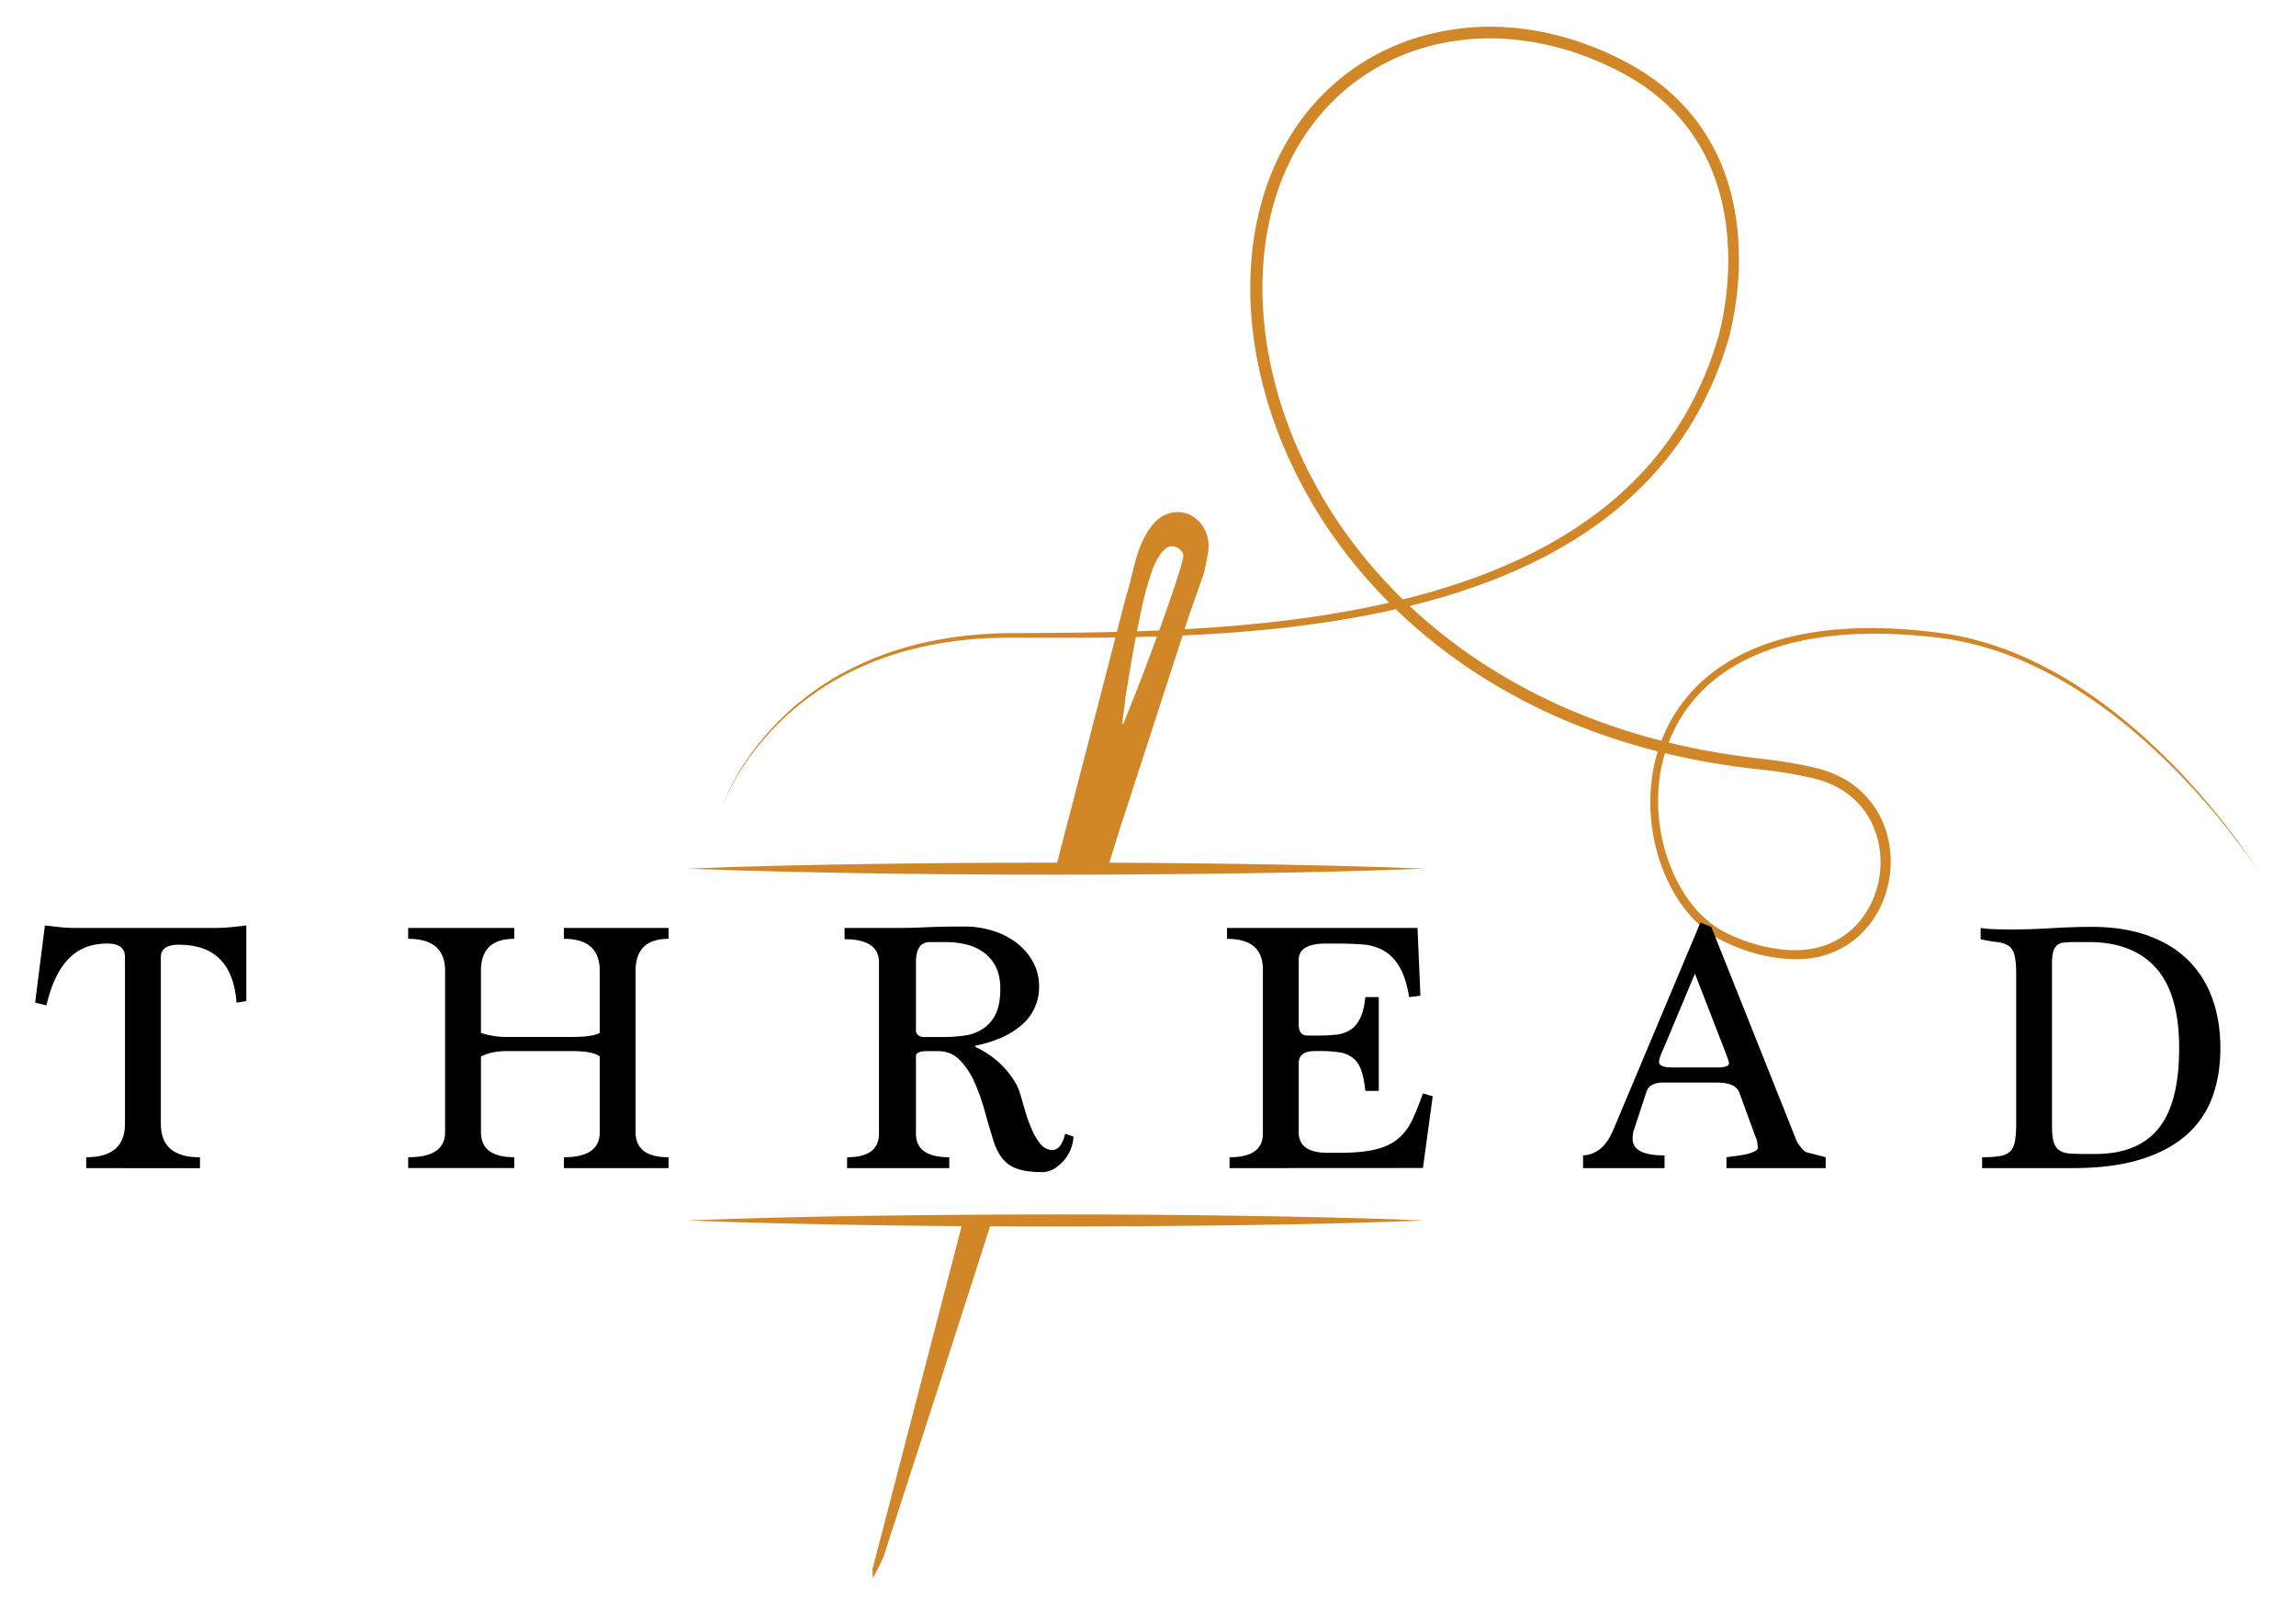
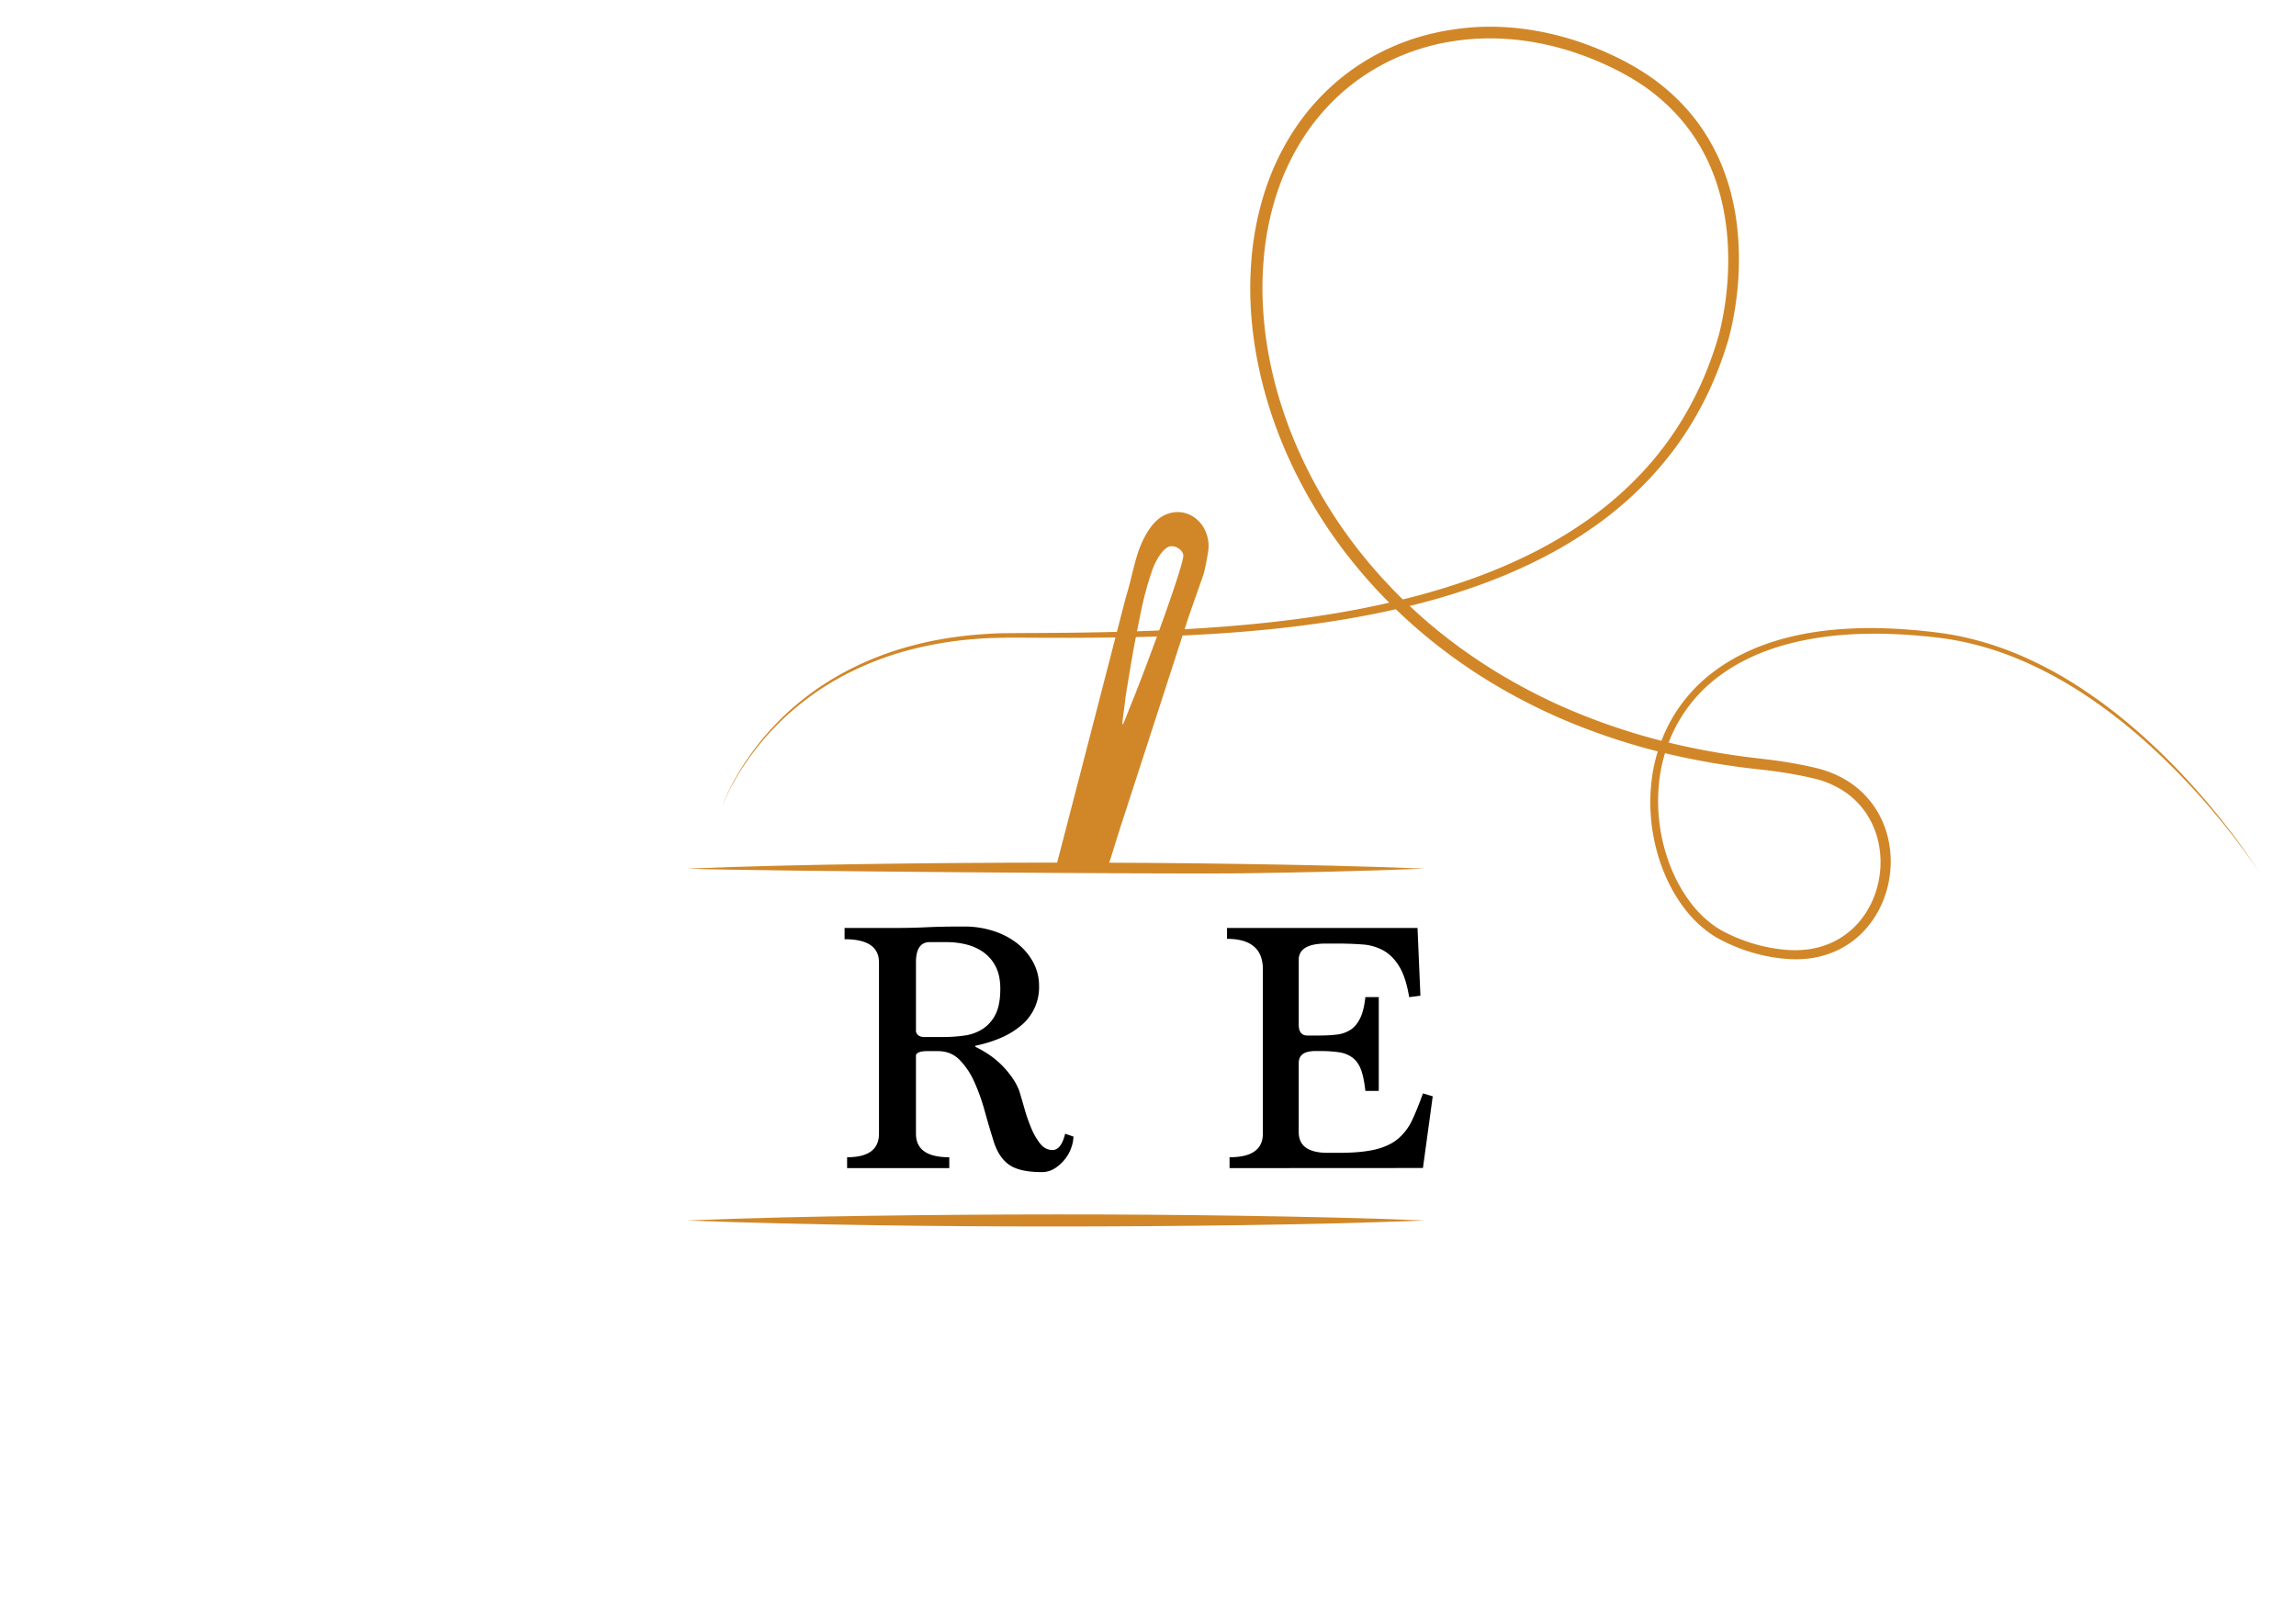
<svg xmlns="http://www.w3.org/2000/svg" viewBox="0 0 2515.93 1764.99">
  <g id="Graphic_Elements" data-name="Graphic Elements">
-     <path d="M1054,1342.51c-32.12,123.59-65.09,250.4-98.08,377.31h0l.68,9.55c4.24-8.9,9.55-17.46,12.57-26.75q59.46-183,118.09-366.23c1.29-4.06-1,2.7,0,0-11,.23-21.27.87-31.9.87C1054.06,1342.15,1055.58,1336.3,1054,1342.51Z" style="fill:#d18728" />
    <path d="M1274.07,565.5c-10.73,5.9-19,19.73-24,31.78-7.24,17.5-10,36.81-15.77,55-1.06,3.33-40.75,158.08-77.64,299.5,19.32-.63,37.83-1.16,56.78,0,4.57-14,11.23-36.09,15.8-50.12q36.11-111,72-222c1.9-5.87,11.58-33.29,17-48.66,2.49-7,5.84-26.87,6-29.38C1326.27,572.31,1299.28,551.65,1274.07,565.5ZM1237.67,776c-9.06,23.63-9.06,23.63-5.79.1l1.72-14.06c2.79-16.9,5.54-33.8,8.53-50.65,1.33-7.46,4.88-25.21,7.87-40a351,351,0,0,1,11.65-43.77,76.23,76.23,0,0,1,7.16-16.12c2.52-4,5.9-9,10.43-11.73,5.68-3.43,14.6.6,17,6.8a7.4,7.4,0,0,1,.44,1.77C1297.77,618.51,1251,744.62,1237.67,776Z" style="fill:#d18728" />
    <path d="M790.41,886.05a167.77,167.77,0,0,1,6.72-16.39c2.49-5.36,5.21-10.61,8.07-15.79A284.62,284.62,0,0,1,824.34,824a300.64,300.64,0,0,1,48.35-51.84,315.9,315.9,0,0,1,28.46-21.29,319.09,319.09,0,0,1,30.76-17.85,341.89,341.89,0,0,1,66.42-25.29q17.2-4.62,34.77-7.64c11.7-2.06,23.49-3.48,35.31-4.54,5.91-.57,11.84-.88,17.76-1.25s11.86-.51,17.79-.54,11.83-.1,17.74-.13l17.71-.09c47.23-.26,94.44-1,141.56-3.25s94.16-5.9,140.86-12.08,93.05-14.87,138.35-27.4,89.53-28.91,130.79-51.05A451,451,0,0,0,1750,562.16a381.13,381.13,0,0,0,51.74-46.9c7.87-8.57,15.28-17.57,22.28-26.86s13.47-19,19.52-28.91a371.22,371.22,0,0,0,30.23-62.82c2-5.45,3.93-11,5.73-16.5.92-2.76,1.74-5.58,2.61-8.37s1.56-5.46,2.26-8.26a321.6,321.6,0,0,0,6.41-34.18,326.13,326.13,0,0,0,2-69.46c-1.91-23.06-6.51-45.91-14.62-67.44-.48-1.36-1-2.7-1.55-4l-1.6-4-1.73-3.94c-.57-1.32-1.15-2.63-1.78-3.92l-1.85-3.89-2-3.83c-1.27-2.57-2.73-5-4.11-7.56a201.66,201.66,0,0,0-19.6-28.2,214.18,214.18,0,0,0-51.91-44.85,280.82,280.82,0,0,0-30.53-16.38,334.89,334.89,0,0,0-32.21-13.06,304.81,304.81,0,0,0-67.57-15.23,279.29,279.29,0,0,0-34.58-1.51,262.79,262.79,0,0,0-34.43,3c-45.57,6.8-89.11,26.72-123.34,57.46a239,239,0,0,0-44,52.79,266.89,266.89,0,0,0-28.2,62.95,318.6,318.6,0,0,0-12.64,68.15c-.89,11.55-1.3,23.16-1.1,34.77s.9,23.21,2.06,34.78c4.81,46.26,17.38,91.69,36,134.43a517.38,517.38,0,0,0,72.65,119.13l5.54,6.78,5.7,6.65,2.85,3.32,2.93,3.26L1517,636l6,6.37,3,3.18,3.08,3.11,6.16,6.22c2.09,2,4.21,4,6.31,6.07a559.76,559.76,0,0,0,53.53,45.15c4.64,3.55,9.46,6.86,14.21,10.26,2.36,1.72,4.82,3.3,7.23,4.95s4.84,3.28,7.28,4.88c9.82,6.34,19.72,12.55,29.89,18.32a634.57,634.57,0,0,0,62.62,31.56A701.89,701.89,0,0,0,1850,818.53q34.38,7.32,69.36,11.54l17.59,2.08q8.88,1.08,17.74,2.45c11.8,1.83,23.57,4.08,35.23,6.87a116.23,116.23,0,0,1,34.33,14.09,99.1,99.1,0,0,1,27.48,25.3,101.71,101.71,0,0,1,16.2,33.58,112.25,112.25,0,0,1,3.66,36.91,115.27,115.27,0,0,1-8.28,36.09,106.16,106.16,0,0,1-19.73,31.43,97,97,0,0,1-29.83,22.23,102.63,102.63,0,0,1-35.83,9.55,121.06,121.06,0,0,1-18.46.14,179.92,179.92,0,0,1-18.09-2.14,187,187,0,0,1-35.05-9.58c-1.42-.53-2.81-1.12-4.22-1.68s-2.81-1.13-4.2-1.74q-4.15-1.82-8.24-3.82c-2.72-1.33-5.37-2.71-8.11-4.25s-5.32-3.2-7.84-5a125.94,125.94,0,0,1-26.5-25.38c-15.11-19.2-25.44-41.61-31.76-64.89a204.94,204.94,0,0,1-6.2-71.79,180.44,180.44,0,0,1,20.55-69,171,171,0,0,1,46.83-54.64l1.79-1.38,1.83-1.32,3.66-2.65,3.76-2.5c1.25-.84,2.5-1.68,3.8-2.45l3.84-2.36c1.28-.8,2.61-1.5,3.91-2.25s2.61-1.5,3.94-2.2l4-2.07,2-1,2-1,4.06-1.93c2.73-1.26,5.5-2.41,8.25-3.61s5.56-2.23,8.38-3.26,5.62-2.07,8.48-3c22.75-7.49,46.38-11.84,70.08-14,11.87-1.06,23.76-1.58,35.65-1.69,3,0,5.94-.07,8.91,0l8.91.16c5.93.23,11.87.4,17.79.81s11.84.84,17.75,1.33c3,.25,5.91.6,8.86.89s5.9.6,8.84,1a327.28,327.28,0,0,1,35.21,5.75,351.41,351.41,0,0,1,67.56,22.58,433.41,433.41,0,0,1,62.21,34.45c39.57,26.18,75.33,57.68,107.86,92q24.36,25.78,46.32,53.69a672.22,672.22,0,0,1,41.11,57.71c-6.4-9.93-13.24-19.56-20.24-29.06s-14.25-18.83-21.69-28q-22.3-27.5-47-52.94c-32.85-33.82-68.84-64.77-108.42-90.28a438.51,438.51,0,0,0-62-33.46,347.17,347.17,0,0,0-66.84-21.62,325.9,325.9,0,0,0-34.75-5.33c-2.92-.35-5.84-.63-8.77-.89s-5.85-.58-8.78-.8c-5.86-.43-11.72-.9-17.59-1.15s-11.74-.47-17.61-.65l-8.8-.08c-2.94,0-5.87.06-8.81.09-11.73.21-23.44.83-35.1,2-23.29,2.39-46.39,6.8-68.48,14.25-2.77.89-5.48,2-8.22,2.94s-5.4,2.15-8.11,3.22-5.33,2.32-8,3.56l-3.92,1.89-2,1-1.93,1-3.85,2c-1.28.69-2.52,1.44-3.78,2.15s-2.53,1.42-3.75,2.2l-3.69,2.3c-1.24.75-2.43,1.56-3.63,2.38l-3.6,2.43-3.5,2.56-1.75,1.28-1.7,1.34a163.19,163.19,0,0,0-44.34,52.48,171.85,171.85,0,0,0-19.12,66,196,196,0,0,0,6.41,68.63c6.15,22.22,16.15,43.52,30.4,61.42a116.8,116.8,0,0,0,24.6,23.35c2.31,1.61,4.71,3.07,7.13,4.48s5,2.68,7.6,3.93,5.2,2.45,7.85,3.59c1.32.57,2.65,1.1,4,1.63s2.67,1.09,4,1.58a176.5,176.5,0,0,0,33.23,8.92,169.59,169.59,0,0,0,17.09,2,111.33,111.33,0,0,0,16.94-.23,92.23,92.23,0,0,0,32.22-8.77,86.77,86.77,0,0,0,26.52-20c15-16.6,23.58-38.73,24.88-61.12a101.2,101.2,0,0,0-3.48-33.25,90.61,90.61,0,0,0-14.51-29.85,87.89,87.89,0,0,0-24.43-22.31,104.72,104.72,0,0,0-31-12.57c-11.31-2.68-22.78-4.83-34.32-6.59q-8.65-1.32-17.36-2.34l-17.6-2q-35.43-4.2-70.44-11.49a713.81,713.81,0,0,1-136.15-42.76c-43.73-19-85.58-42.61-123.87-71.15a572.56,572.56,0,0,1-54.79-46.11c-2.15-2.07-4.32-4.12-6.45-6.21l-6.32-6.35-3.15-3.18-3.09-3.25-6.16-6.51-6-6.65-3-3.33-2.92-3.4-5.84-6.79-5.68-6.94a530.54,530.54,0,0,1-74.6-122c-19.12-43.85-32.12-90.53-37.13-138.28-1.21-11.94-2-23.93-2.16-35.94s.24-24,1.18-36a331.24,331.24,0,0,1,13.24-70.92,279.85,279.85,0,0,1,29.65-66,252.4,252.4,0,0,1,46.51-55.59,245.07,245.07,0,0,1,60.64-39.74,254.93,254.93,0,0,1,34-12.84,265.13,265.13,0,0,1,35.42-7.88A274.89,274.89,0,0,1,1627,29.29a292.88,292.88,0,0,1,36.16,1.62,316.41,316.41,0,0,1,70.37,16,346,346,0,0,1,33.38,13.65,295.36,295.36,0,0,1,31.81,17.21,226.5,226.5,0,0,1,54.7,47.61,213.21,213.21,0,0,1,20.68,30c1.46,2.66,3,5.29,4.33,8l2.06,4,2,4.12c.66,1.37,1.27,2.75,1.87,4.15l1.81,4.17,1.68,4.23c.57,1.4,1.12,2.82,1.62,4.25,8.46,22.74,13.18,46.67,15.09,70.66a337.89,337.89,0,0,1-2.31,71.94,330.61,330.61,0,0,1-6.77,35.4c-.74,2.93-1.51,5.86-2.44,8.82s-1.74,5.7-2.69,8.53c-1.88,5.69-3.83,11.35-6,17a377.53,377.53,0,0,1-31.46,64.54q-9.43,15.32-20.28,29.68c-7.27,9.53-15,18.75-23.1,27.53a392,392,0,0,1-53.38,47.86,460.2,460.2,0,0,1-60.56,38.11,571.9,571.9,0,0,1-65.14,29.25,709.7,709.7,0,0,1-67.88,21.77c-45.89,12.31-92.68,20.69-139.69,26.55s-94.29,9.19-141.56,11-94.58,2.06-141.83,1.86l-17.72-.09c-5.9,0-11.83-.11-17.69,0s-11.75.19-17.63.36-11.74.55-17.59,1.06a407.54,407.54,0,0,0-69.51,11.3,337.46,337.46,0,0,0-66.07,24.26A303,303,0,0,0,874,773.76a298.53,298.53,0,0,0-48.81,50.9,282.75,282.75,0,0,0-19.51,29.49c-2.93,5.11-5.73,10.32-8.29,15.63A165.54,165.54,0,0,0,790.41,886.05Z" style="fill:#d18728" />
-     <path d="M94.47,1279.91V1268q42.45,0,42.46-36.52v-183q0-14.67-19.45-14.68-26.19,0-42.47,16.87t-24.2,51l-12.3-3.17L49.22,1014q9.14,1.18,17.26,2t15.68.79H235q8.34,0,17.06-.79t17.86-2V1097l-10.71,1.59q-4.74-63.49-63.2-63.5-19.74,0-19.75,13.49v183q0,36.52,42.87,36.52v11.9Z" />
-     <path d="M617.92,1279.91V1268q39.29,0,39.29-27.39v-82.94q-7.15-6-30.17-6H555.61a79.3,79.3,0,0,0-15.08,1.39,52.57,52.57,0,0,0-13.5,4.57v82.94q0,27.38,36.52,27.39v11.9H447.27V1268q40.47,0,40.48-27.43v-176.9q0-35-40.48-35v-11.91H563.55v11.91q-36.52,0-36.52,35v68.11a89.39,89.39,0,0,0,28.58,4.39H627q22.23,0,30.17-4.39v-68.11q0-35-39.29-35v-11.91H732.61v11.91q-36.12,0-36.12,35v176.9q0,27.42,36.12,27.43v11.9Z" />
    <path d="M1176.29,1245.38a38.63,38.63,0,0,1-2.18,11.51,42.24,42.24,0,0,1-6.75,12.7,45.88,45.88,0,0,1-11.11,10.32,26.23,26.23,0,0,1-14.88,4.36q-24.21,0-35.72-8.13t-17.07-26.39q-4.75-15.07-9.52-32.34a217.53,217.53,0,0,0-11.31-31.75,82.89,82.89,0,0,0-16.07-24.21q-9.53-9.72-23.81-9.73H1016c-7.14,0-11.25,1.46-12.3,4.37v86.12q0,25.8,36.51,25.8v11.9H928.25V1268q34.92,0,34.93-25.8V1054.49q0-25.4-37.7-25.39v-12.31h49.61q13.08,0,22.22-.19t17.66-.6q8.52-.39,18.25-.6t23.61-.19a102.15,102.15,0,0,1,32.15,5,82.53,82.53,0,0,1,26,13.69,66.12,66.12,0,0,1,17.26,20.63,54,54,0,0,1,6.35,25.8,54.22,54.22,0,0,1-19.64,43.26,88.45,88.45,0,0,1-22,13.49,140,140,0,0,1-28.18,8.73V1147q19,9.13,31.55,22.82t16.87,26.39q2.38,7.95,5.55,19a186.79,186.79,0,0,0,7.35,21,70.33,70.33,0,0,0,9.72,16.86q5.55,6.95,13.49,7,9.52,0,13.89-17.86Zm-142.47-109.13a162.26,162.26,0,0,0,23-1.59,49.47,49.47,0,0,0,19.85-7.14,40.35,40.35,0,0,0,14.09-15.88q5.36-10.31,5.36-28.17,0-15.09-5.36-25a43.4,43.4,0,0,0-13.89-15.67,55.94,55.94,0,0,0-18.85-8.14,89.79,89.79,0,0,0-20.24-2.38h-19q-15.09,0-15.08,22.22v75.8q1.58,6,9.52,6Z" />
    <path d="M1347.33,1279.91V1268q36.51,0,36.51-25.85V1062.09q0-33.39-39.28-33.39v-11.91H1553.3l3.18,74.22-12.31,1.58q-3.57-21.43-10.71-33.33t-17.26-17.66a54.81,54.81,0,0,0-23.22-6.75q-13.1-1-28.58-1h-11.11q-30.16,0-30.16,17.86v71q0,11.91,9.53,11.91h13.49a160.88,160.88,0,0,0,18.46-1,35.19,35.19,0,0,0,15.07-5.16q6.55-4.17,10.72-12.7t5.75-23.22h14.69v102.79h-14.69q-1.59-14.67-4.76-23.22t-9.13-13.09a32,32,0,0,0-14.68-6,140.23,140.23,0,0,0-21.43-1.39h-4.76q-18.27,0-18.26,13.1v75.8q0,22.62,31.75,22.62h12.3q25,0,40.28-3.77t24.81-11.9a59.74,59.74,0,0,0,15.28-20.44q5.75-12.3,11.7-29l10.72,3.17-10.72,78.58Z" />
-     <path d="M1891.82,1279.91V1268q5.55-.79,11.7-1.59a105.34,105.34,0,0,0,11.12-2,35.69,35.69,0,0,0,8.33-3c2.24-1.2,3.37-2.59,3.37-4.17a26.9,26.9,0,0,1-.59-4.56,22.69,22.69,0,0,0-2.18-7.35l-17.86-48.81q-4.38-10.32-24.21-10.32h-59.13q-15.09,0-18.26,10.27l-13.49,41.07q-1.59,3.56-1.59,10.27Q1789,1266,1824,1266v13.89h-89.29V1266a32.32,32.32,0,0,0,19.65-7.93q8.12-7.11,13.68-20.6l95.25-226.65,11.91,4.76,94,235.74q5.55,8.33,8.73,10.31c.53.54,2.71,1.26,6.55,2.19s9.19,2.32,16.07,4.17v11.9Zm-34.53-213.11-34.92,83.34q-4.38,9.52-4.37,13.49,0,6,14.69,5.95h50q11.89,0,11.9-4.76,0-2-4.36-13.1Z" />
-     <path d="M2172,1279.91V1268a121.59,121.59,0,0,0,19.05-1.2q7.26-1.18,11.38-5t5.5-11.11a108.07,108.07,0,0,0,1.38-19.25V1066.8q0-13.89-2-20.84c-1.31-4.62-3.54-7.94-6.68-9.92a28.42,28.42,0,0,0-12.18-3.77,165.7,165.7,0,0,1-18.06-3.17v-12.31a130.81,130.81,0,0,0,16.66,1.39q8.73.21,17.86.2,11.91,0,22.42-.39t20.64-1q10.13-.59,21-1t23.62-.4q33.72,0,59.92,9.13t44.06,26.19a111.13,111.13,0,0,1,27.18,41.87q9.32,24.81,9.32,55.76,0,30.17-9.12,54.37a101.19,101.19,0,0,1-28.77,41.27q-19.65,17.07-50.21,26.39t-73.41,9.33Zm123.82-15.48q46.83,0,69.45-28t22.62-87.9q0-59.54-25.39-87.9t-73.42-28.38h-15.88a97.81,97.81,0,0,0-11.9.6,13.05,13.05,0,0,0-7.54,3.17,14.52,14.52,0,0,0-4,7.34,56.21,56.21,0,0,0-1.19,13.1v177.79q0,10.71,1.78,16.87t6,9.12a21.7,21.7,0,0,0,10.91,3.58q6.75.59,16.66.59Z" />
-     <path d="M752.92,951.77c67.31-2.73,134.63-4.16,202-5.14s134.64-1.44,202-1.47,134.63.41,202,1.45,134.64,2.41,202,5.16c-67.32,2.76-134.64,4.2-202,5.17s-134.63,1.44-202,1.45-134.64-.42-202-1.47S820.23,954.51,752.92,951.77Z" style="fill:#d18728" />
+     <path d="M752.92,951.77c67.31-2.73,134.63-4.16,202-5.14s134.64-1.44,202-1.47,134.63.41,202,1.45,134.64,2.41,202,5.16c-67.32,2.76-134.64,4.2-202,5.17S820.23,954.51,752.92,951.77Z" style="fill:#d18728" />
    <path d="M752.92,1337.26c67.31-2.74,134.63-4.17,202-5.14s134.64-1.44,202-1.47,134.63.4,202,1.45,134.64,2.41,202,5.16c-67.32,2.75-134.64,4.19-202,5.16s-134.63,1.45-202,1.45-134.64-.41-202-1.47S820.23,1340,752.92,1337.26Z" style="fill:#d18728" />
  </g>
</svg>